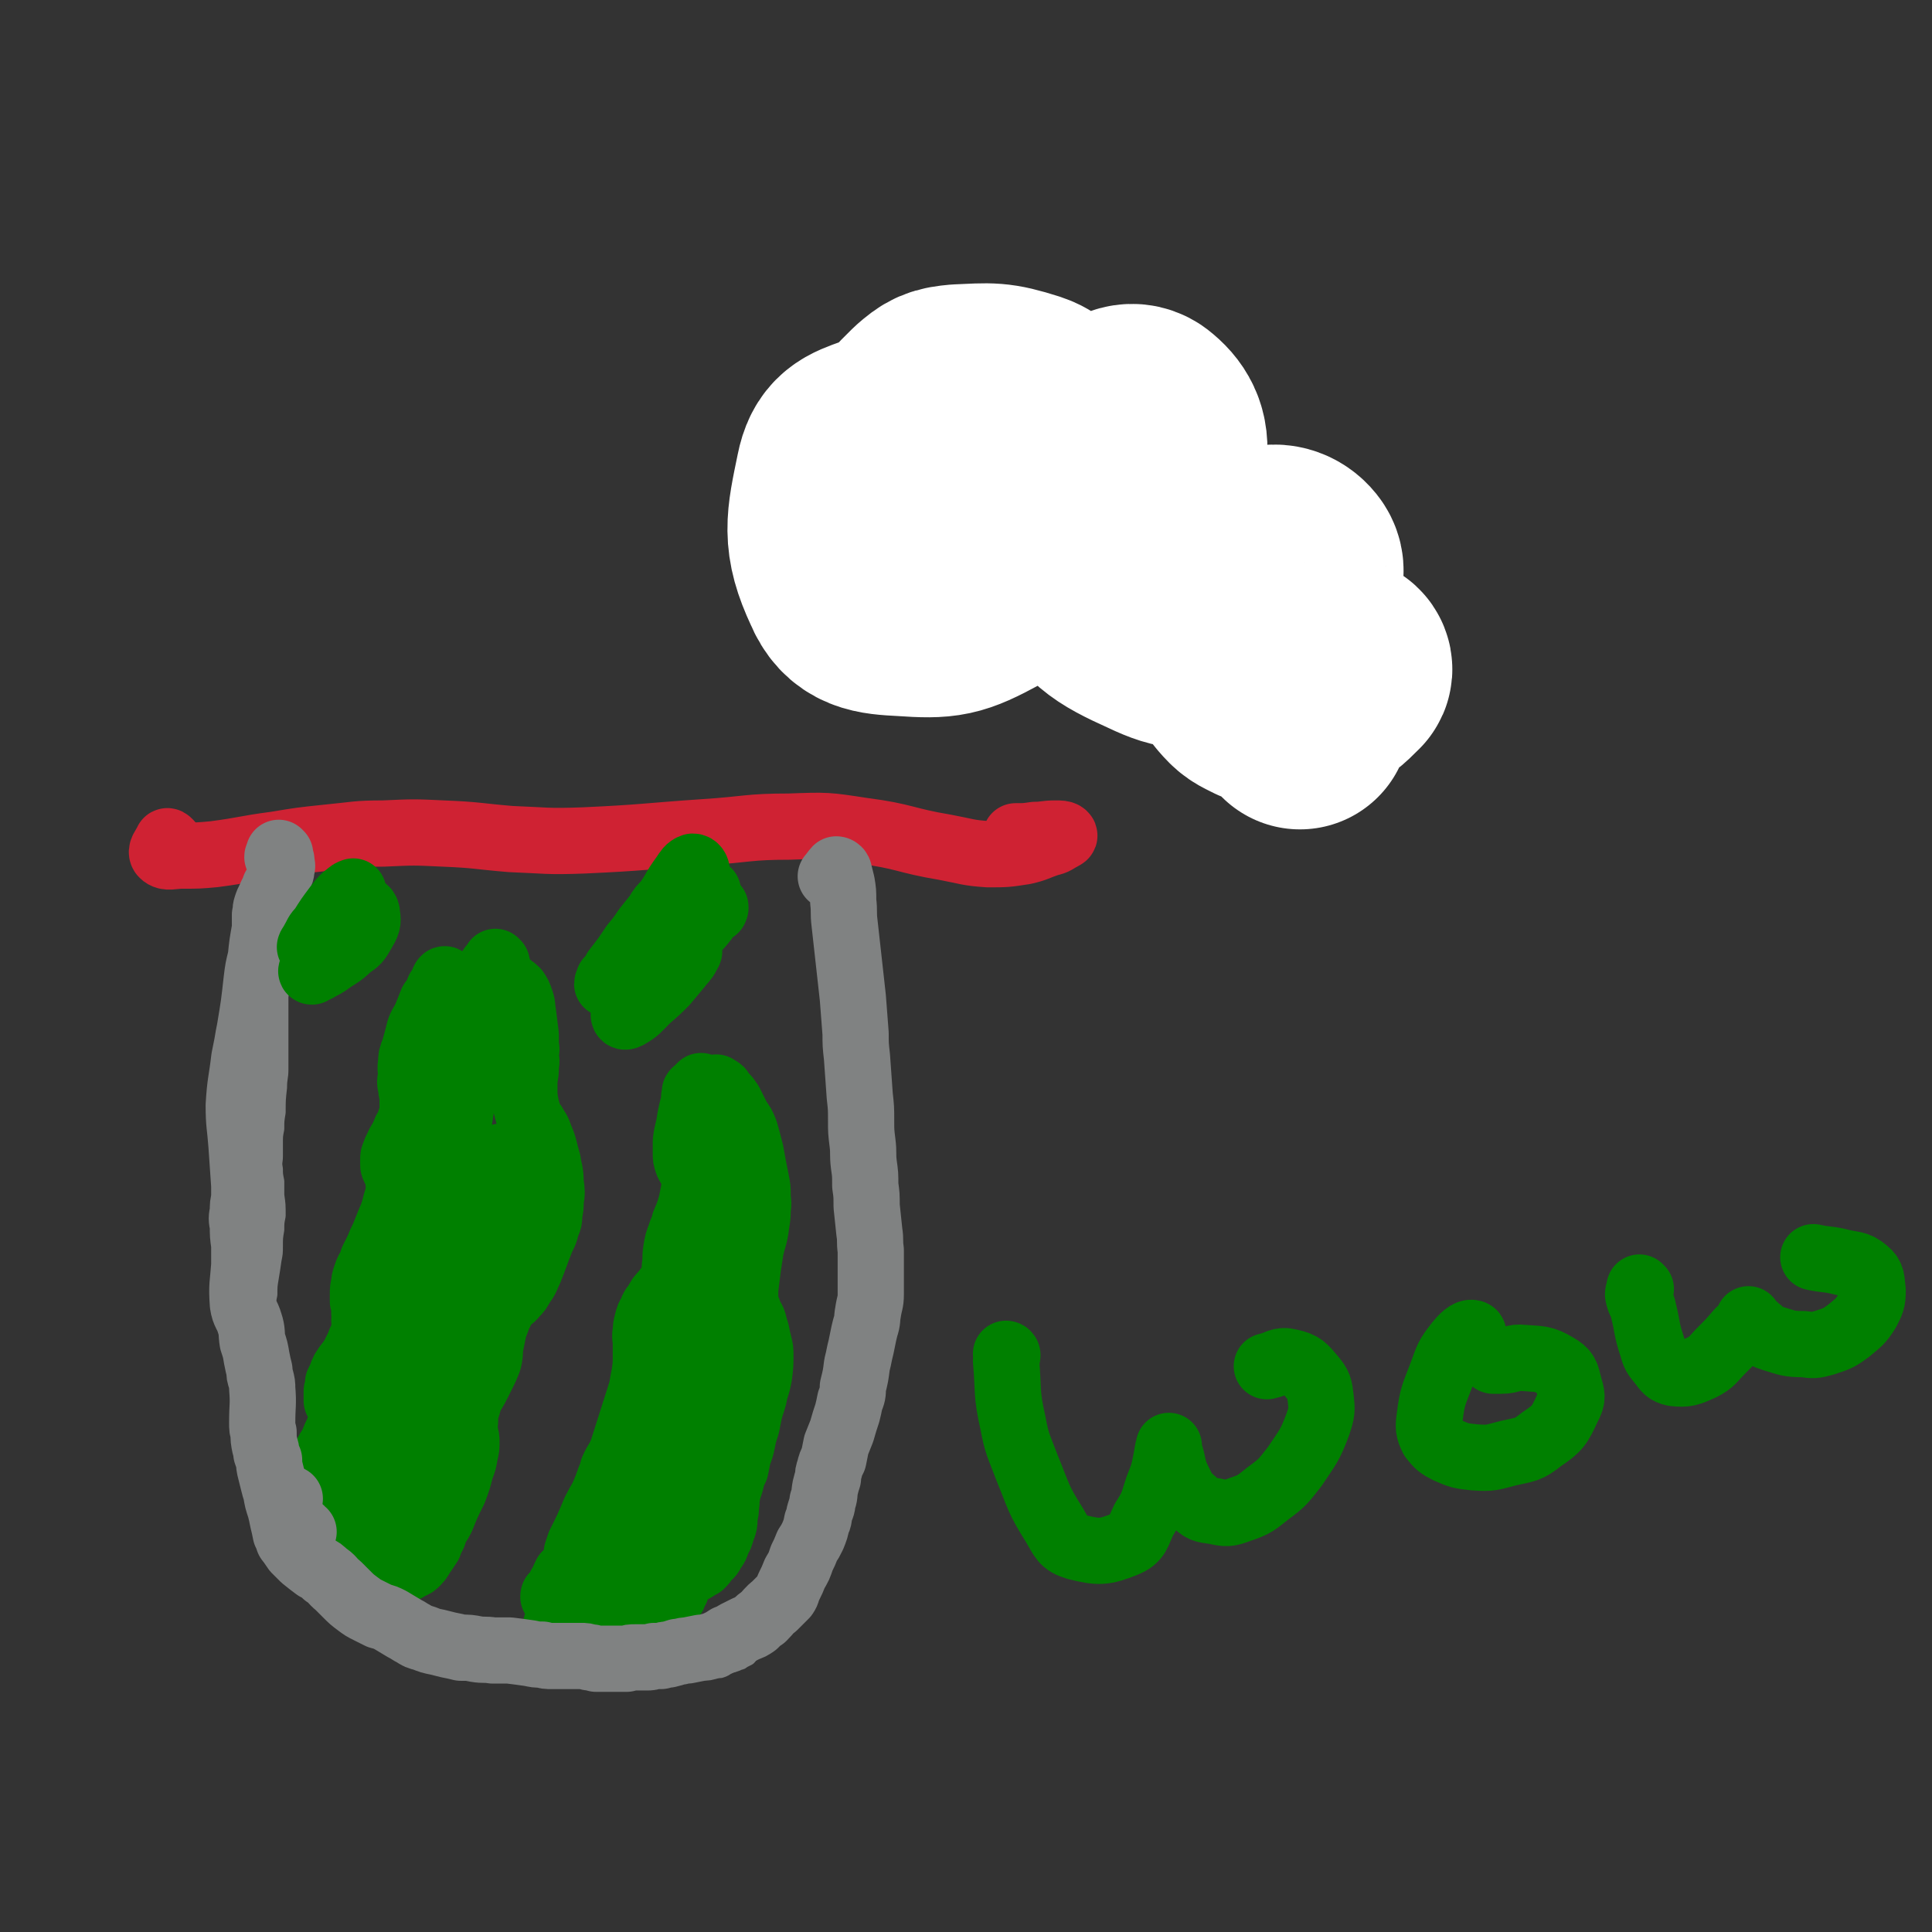
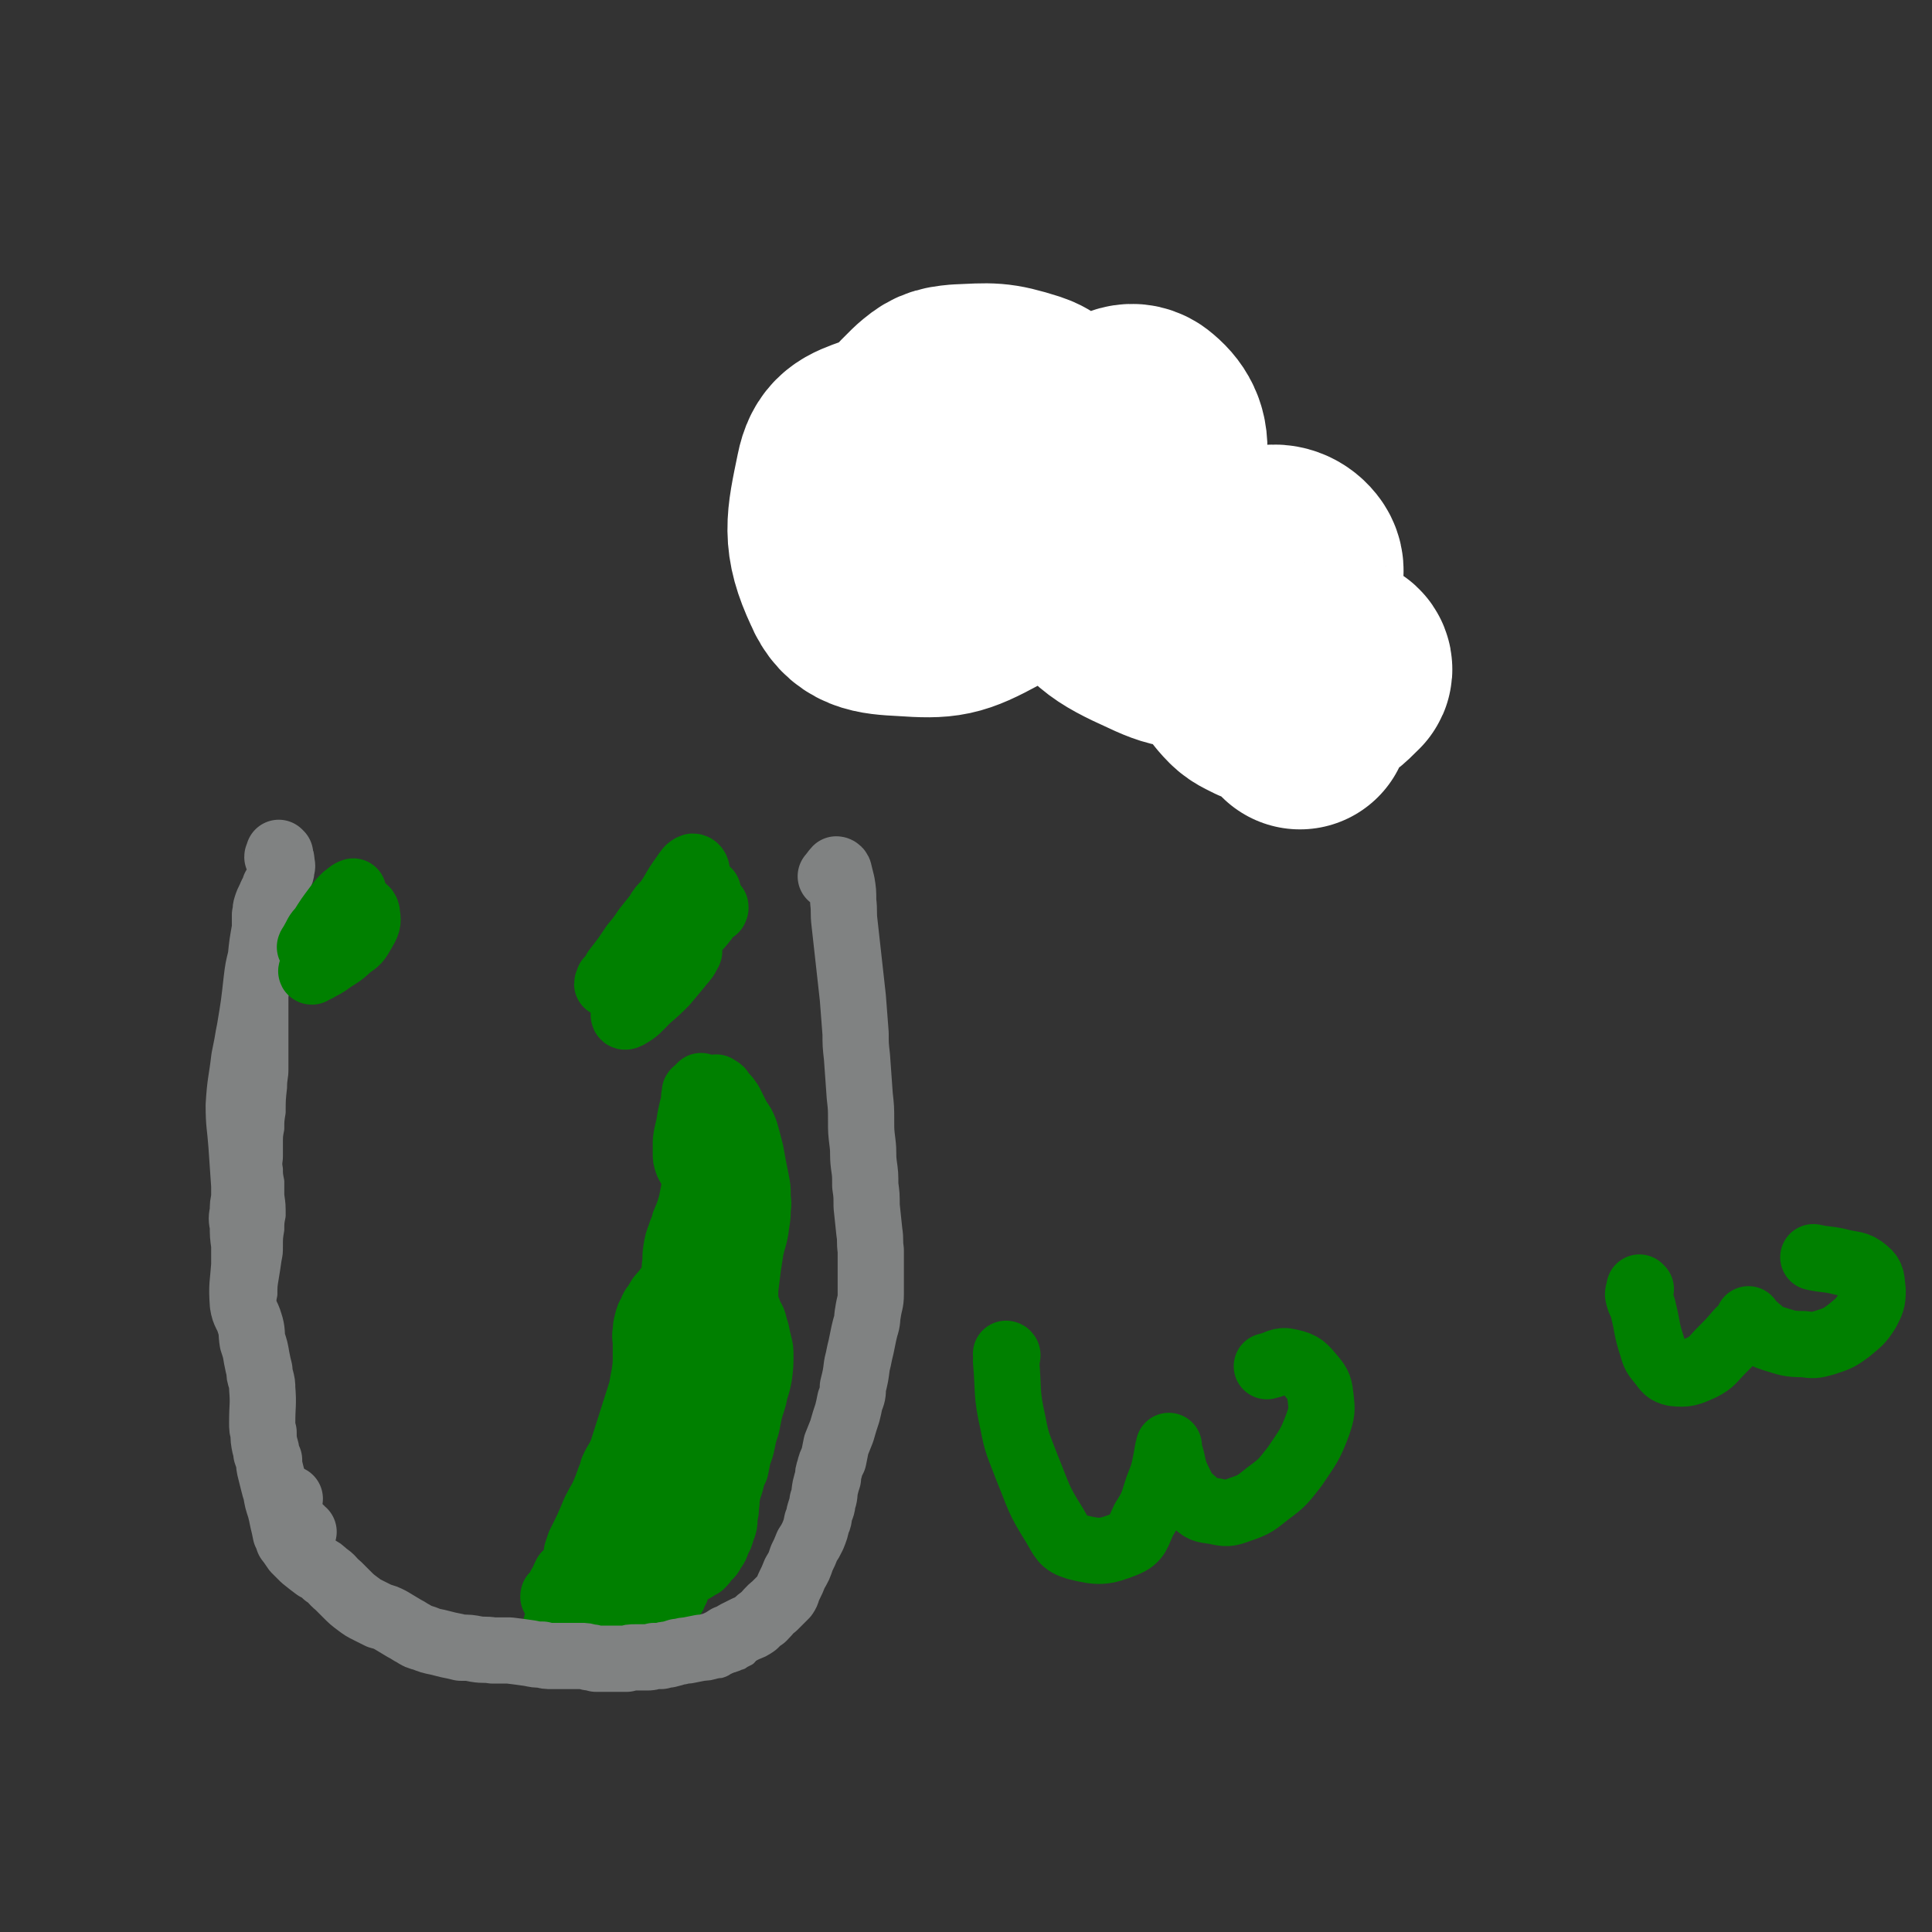
<svg xmlns="http://www.w3.org/2000/svg" viewBox="0 0 1400 1400" version="1.1">
  <rect x="0" y="0" width="1400" height="1400" fill="#333333" stroke="none" />
  <g fill="none" stroke="#FFFFFF" stroke-width="160" stroke-linecap="round" stroke-linejoin="round">
    <path d="M817,329c0,-1 -1,-1 -1,-1 0,0 1,0 0,0 -14,-7 -14,-15 -30,-15 -17,-1 -20,3 -35,12 -9,5 -9,7 -12,17 -2,9 -4,11 0,20 5,16 7,17 18,30 8,8 9,9 20,12 15,4 18,5 32,1 10,-2 12,-4 17,-13 10,-18 9,-21 12,-41 1,-7 1,-10 -4,-14 -14,-9 -18,-11 -35,-12 -8,0 -9,3 -16,9 -8,7 -9,7 -14,16 -6,14 -7,16 -7,31 -1,10 0,11 5,19 3,6 4,6 10,10 4,2 6,3 11,1 5,-2 6,-4 7,-10 3,-9 4,-10 2,-20 -4,-22 -3,-24 -13,-44 -8,-14 -9,-15 -23,-24 -13,-9 -15,-13 -31,-12 -46,4 -50,5 -94,22 -14,5 -20,7 -23,22 -7,34 -10,45 4,75 7,17 18,18 38,19 29,2 34,1 60,-13 20,-10 19,-16 33,-35 9,-13 11,-14 12,-30 2,-26 2,-29 -5,-55 -2,-9 -3,-12 -12,-15 -22,-7 -25,-6 -48,-5 -11,1 -13,2 -21,9 -12,12 -14,13 -20,28 -5,12 -6,14 -2,26 6,24 7,27 22,46 8,10 11,8 23,12 13,5 13,5 27,6 15,1 16,5 29,-1 34,-14 39,-14 65,-39 16,-16 18,-21 20,-42 2,-14 -3,-22 -12,-29 -6,-4 -13,-1 -19,7 -20,22 -26,24 -32,52 -6,22 -5,29 8,48 18,28 23,32 54,46 21,10 27,9 49,2 25,-9 26,-14 45,-33 6,-6 8,-11 4,-16 -4,-5 -11,-8 -19,-4 -12,6 -13,10 -21,23 -6,9 -5,10 -7,21 -2,10 -3,11 0,20 3,13 4,14 12,24 6,7 7,7 15,11 8,3 9,3 18,3 8,0 9,0 17,-4 12,-6 13,-7 22,-16 1,-1 0,-3 -1,-3 -3,1 -4,2 -7,4 -6,6 -7,6 -11,14 -7,9 -6,10 -11,20 " />
  </g>
  <g fill="none" stroke="#808282" stroke-width="12" stroke-linecap="round" stroke-linejoin="round">
    <path d="M217,624c0,0 -1,-1 -1,-1 2,-3 5,-6 5,-5 -1,1 -4,4 -7,9 -1,1 -1,1 -1,2 0,1 -1,1 -1,2 0,1 0,1 0,3 0,3 0,3 0,5 0,4 0,4 0,7 -1,6 -1,6 -1,11 -1,5 -1,5 -2,9 -1,9 -1,9 -1,17 -1,6 -1,6 -2,12 0,7 0,7 -1,14 -1,7 -1,7 -2,13 0,6 0,6 0,12 0,6 0,6 0,11 0,6 0,6 0,11 0,10 0,10 0,19 0,6 -1,6 -1,13 -1,9 -1,9 -1,18 -1,6 -1,6 -1,12 -1,5 -1,5 -1,11 0,4 0,4 0,9 0,4 -1,4 0,9 0,4 0,4 1,9 0,5 0,5 0,10 1,7 1,7 1,15 -1,5 -1,5 -1,10 -1,6 -1,6 -1,12 0,5 0,5 -1,10 -1,7 -1,7 -2,13 -1,6 -1,6 -1,12 -1,5 -1,5 -2,10 0,4 0,4 0,7 0,6 0,6 0,11 1,5 1,5 2,10 0,5 0,5 0,11 0,6 0,6 0,12 0,3 0,3 0,7 0,4 0,4 0,8 0,5 0,5 0,9 0,5 1,5 1,10 0,4 0,4 0,9 1,6 1,6 2,13 0,5 1,5 1,9 1,4 1,4 2,9 1,5 0,5 2,10 1,4 1,4 2,8 2,4 2,4 4,8 1,4 1,4 2,8 2,5 1,5 3,9 1,3 1,3 3,7 2,5 3,5 5,9 2,3 2,3 4,6 3,3 2,3 5,5 3,4 3,4 7,7 2,2 2,2 5,4 2,2 2,2 5,4 2,2 2,2 4,4 3,2 3,2 6,4 3,2 3,2 6,4 5,3 5,3 9,6 3,2 3,3 6,5 3,3 3,3 7,5 2,1 2,1 5,2 2,1 2,1 4,2 3,1 3,1 6,3 3,1 3,1 6,2 3,2 3,2 6,3 3,2 3,2 6,2 5,2 5,1 10,2 3,1 3,1 6,1 5,1 5,2 11,3 3,0 3,0 7,1 3,0 3,0 7,0 4,0 4,0 7,-1 4,0 4,0 8,0 4,0 4,0 8,0 4,1 4,1 9,2 2,0 2,0 4,1 2,0 2,0 4,0 4,1 4,1 7,1 2,0 2,0 5,0 2,0 2,0 4,0 3,0 3,0 5,0 3,0 3,0 6,0 3,-1 3,-1 6,-1 5,0 5,0 10,0 4,0 4,0 7,0 4,0 4,-1 7,0 5,0 5,0 9,1 2,0 2,1 4,1 1,0 1,0 3,0 2,0 2,0 4,0 2,0 2,0 3,-1 2,0 2,0 4,0 3,0 3,0 6,0 2,0 2,0 5,0 3,0 3,0 5,-1 4,0 4,0 8,0 3,0 3,-1 5,0 3,0 3,0 5,1 2,0 2,0 4,0 3,-1 3,-1 5,-3 2,-1 2,-1 4,-1 3,-1 3,-1 5,-2 1,0 1,0 2,-1 2,-1 2,-1 4,-2 1,-1 1,-1 2,-3 1,-1 1,-1 3,-2 2,-2 2,-2 4,-3 1,-2 1,-1 3,-3 0,-1 0,-1 1,-2 1,-1 1,0 2,-1 2,-3 2,-3 4,-6 2,-3 2,-3 4,-5 3,-5 3,-5 6,-9 2,-3 2,-3 4,-6 2,-2 2,-2 4,-5 2,-2 2,-2 4,-4 1,-1 1,-1 2,-3 1,-1 1,-1 1,-2 1,-1 1,0 2,-2 1,-2 1,-2 2,-5 1,-3 1,-3 2,-6 1,-2 1,-2 3,-5 0,-2 0,-2 0,-3 1,-1 1,-1 1,-2 1,-1 1,-1 2,-3 1,-3 1,-3 2,-5 1,-4 2,-4 3,-7 2,-4 2,-4 3,-9 1,-3 0,-3 1,-6 1,-4 1,-4 2,-7 2,-5 1,-5 2,-10 1,-3 1,-3 2,-6 0,-3 0,-3 1,-6 0,-2 0,-2 0,-4 0,-3 0,-3 1,-6 0,-5 0,-5 0,-10 1,-10 1,-10 2,-19 1,-5 2,-5 2,-10 1,-4 1,-4 1,-8 0,-4 0,-4 0,-9 0,-4 0,-4 0,-8 0,-4 -1,-4 -1,-9 0,-5 0,-5 0,-9 0,-5 0,-5 0,-10 0,-4 1,-4 2,-8 0,-6 0,-6 0,-13 0,-4 0,-4 0,-8 1,-6 1,-6 2,-12 0,-4 1,-4 1,-8 0,-5 0,-5 0,-10 0,-5 0,-5 0,-10 1,-5 1,-5 0,-11 0,-4 0,-4 0,-9 -1,-4 0,-4 0,-8 0,-6 0,-6 0,-13 0,-5 0,-5 0,-10 -1,-8 -1,-8 -1,-16 0,-4 0,-4 0,-8 0,-4 0,-4 0,-7 0,-3 0,-3 0,-6 -1,-3 -1,-3 -2,-6 -1,-3 -1,-3 -1,-7 -1,-4 -1,-4 -2,-8 0,-6 0,-6 0,-12 -1,-4 -1,-4 -1,-8 -1,-5 -1,-5 -2,-11 -1,-4 -2,-4 -2,-8 -1,-4 0,-4 -1,-9 0,-4 0,-4 0,-9 0,-3 0,-3 0,-6 0,-2 0,-2 0,-5 -1,-3 -1,-3 -1,-7 0,-4 0,-4 0,-8 0,-4 0,-4 0,-9 -1,-5 -1,-5 -1,-10 -1,-2 -1,-2 -1,-5 -1,-3 -1,-3 -1,-5 -1,-2 -1,-2 -1,-5 0,-2 0,-2 0,-4 0,-1 0,-1 0,-3 0,-2 0,-2 -1,-3 0,-1 0,-1 0,-2 0,0 0,-1 0,-1 3,0 3,1 5,1 " />
  </g>
  <g fill="none" stroke="#CF2233" stroke-width="48" stroke-linecap="round" stroke-linejoin="round">
-     <path d="M123,611c0,0 0,0 -1,-1 0,0 -1,-1 -1,0 -2,4 -5,7 -3,9 3,3 7,1 14,1 12,0 12,0 23,-1 23,-3 22,-4 45,-7 18,-3 18,-3 37,-5 21,-2 21,-3 41,-3 22,-1 22,-1 43,0 25,1 25,2 49,4 26,1 26,2 53,1 44,-2 44,-3 88,-6 31,-2 31,-4 61,-4 27,-1 27,-1 53,3 31,4 30,7 60,12 16,3 16,4 31,5 13,0 13,0 26,-2 9,-2 9,-3 18,-6 5,-1 5,-2 9,-4 1,-1 3,-1 2,-2 -1,-1 -3,-1 -6,-1 -8,0 -8,1 -15,1 -7,1 -7,1 -14,1 " />
-   </g>
+     </g>
  <g fill="none" stroke="#008000" stroke-width="48" stroke-linecap="round" stroke-linejoin="round">
-     <path d="M323,711c0,-1 -1,-2 -1,-1 -1,0 0,1 0,2 -1,1 -1,1 -1,1 -1,2 -1,2 -3,4 -2,5 -2,5 -5,9 -2,5 -2,5 -4,10 -2,5 -3,5 -5,10 -2,8 -2,8 -4,15 -2,5 -2,5 -2,9 -1,5 0,5 0,10 -1,4 -1,4 0,8 0,4 1,4 1,8 0,3 0,3 0,6 0,4 0,4 -1,8 -1,2 -1,2 -1,4 -1,3 -1,2 -3,5 -2,5 -2,5 -5,10 -1,3 -2,3 -3,7 -1,2 -1,2 -1,4 0,2 0,2 0,4 0,1 0,1 1,3 1,2 1,2 2,5 1,5 1,5 1,10 0,5 -1,5 -2,9 -2,8 -2,8 -5,15 -2,5 -2,5 -4,10 -2,4 -2,4 -4,9 -2,4 -2,4 -4,8 -1,4 -1,4 -3,7 -1,2 -1,2 -2,5 -1,3 -1,3 -1,5 -1,4 -1,4 -1,8 0,3 0,3 0,5 1,4 1,4 1,9 1,2 0,2 0,5 0,2 1,2 0,5 0,3 0,3 -1,6 -2,4 -2,4 -3,7 -2,4 -2,4 -4,8 -3,5 -4,5 -7,10 -1,2 -1,2 -2,5 -1,2 -1,2 -2,4 0,3 0,3 -1,6 0,2 0,2 0,4 0,2 0,2 0,3 1,2 2,2 2,3 1,1 1,2 2,3 0,2 0,2 0,4 -1,6 -1,6 -3,12 -2,4 -2,4 -4,9 -2,4 -2,3 -4,7 -2,3 -2,3 -3,7 0,2 0,2 0,4 0,2 -1,2 0,5 1,2 2,2 3,5 1,3 1,3 2,5 1,3 2,2 2,5 1,3 1,4 1,7 0,4 -1,4 -2,7 -1,3 -1,3 -1,6 0,3 0,4 1,7 1,2 1,2 3,5 2,3 2,4 5,7 3,3 3,3 7,6 3,2 3,2 7,4 3,1 3,0 7,0 4,1 4,0 8,0 2,0 3,0 5,1 2,0 2,0 4,1 3,1 3,2 7,2 2,0 2,-1 4,-2 3,-1 3,-1 5,-3 3,-3 2,-3 5,-7 2,-3 2,-3 4,-6 1,-3 1,-3 2,-5 2,-3 1,-3 3,-7 2,-4 2,-3 4,-7 4,-10 4,-10 9,-20 3,-8 3,-8 5,-16 2,-5 2,-5 3,-11 1,-4 1,-4 1,-8 0,-3 0,-3 -1,-6 0,-4 -1,-4 0,-9 0,-6 0,-6 2,-12 2,-8 3,-7 7,-15 2,-4 2,-4 4,-8 2,-4 2,-4 4,-9 1,-4 1,-5 1,-9 1,-5 1,-5 2,-10 1,-5 1,-5 3,-10 1,-3 1,-3 3,-7 1,-2 1,-2 3,-5 3,-4 4,-3 7,-7 3,-3 3,-3 5,-7 4,-5 3,-5 6,-11 4,-10 4,-11 8,-21 2,-5 3,-5 4,-11 2,-4 2,-4 2,-9 1,-4 1,-4 1,-9 1,-6 1,-6 0,-13 0,-8 -1,-8 -2,-15 -3,-10 -2,-10 -6,-19 -1,-4 -2,-4 -4,-8 -2,-3 -3,-3 -4,-7 -2,-7 -2,-7 -3,-14 0,-6 0,-6 0,-12 1,-5 1,-5 1,-10 1,-4 0,-4 0,-7 0,-4 1,-4 0,-7 0,-4 0,-4 0,-8 -1,-8 -1,-8 -2,-16 -1,-5 0,-5 -2,-10 -1,-3 -1,-3 -3,-6 -3,-3 -3,-2 -6,-5 -2,-1 -2,-1 -4,-2 -1,-2 -1,-2 -2,-4 -1,-2 -1,-3 -1,-5 -1,-2 -1,-2 -1,-4 -1,0 -1,-1 -1,-1 -1,2 -1,2 -3,4 -2,4 -2,4 -5,7 -4,8 -5,8 -9,16 -4,8 -3,8 -6,16 -3,14 -2,14 -5,28 -3,20 -3,20 -6,41 -3,26 -3,26 -7,52 -4,25 -4,25 -8,49 -6,37 -6,37 -12,75 -1,4 -2,9 -1,8 2,-2 4,-7 6,-14 3,-12 3,-12 5,-24 3,-16 3,-16 6,-33 4,-18 4,-18 7,-37 3,-20 3,-20 6,-40 3,-17 3,-17 6,-35 2,-13 2,-13 4,-26 1,-7 1,-10 1,-15 0,-1 -1,1 -1,3 -3,19 -3,19 -6,39 -3,25 -3,25 -6,51 -5,32 -4,32 -10,64 -6,33 -6,33 -14,65 -9,37 -13,46 -21,73 -1,4 2,-6 3,-11 4,-16 4,-16 7,-31 5,-22 5,-22 10,-43 10,-36 9,-36 20,-72 6,-18 8,-18 15,-36 4,-10 4,-10 8,-19 1,-2 2,-5 1,-4 -3,6 -4,8 -8,16 -7,17 -8,17 -14,34 -12,35 -13,35 -23,70 -8,26 -8,26 -15,53 -5,21 -6,21 -11,43 -2,9 -5,19 -4,19 1,0 5,-9 9,-19 9,-21 8,-22 16,-43 10,-27 10,-27 21,-53 11,-26 11,-26 22,-51 9,-20 10,-20 18,-40 7,-18 7,-18 11,-36 1,-2 -1,-4 -2,-3 -6,6 -7,8 -11,16 -14,27 -14,27 -25,55 -9,24 -9,24 -15,49 -6,23 -6,23 -11,46 -3,16 -3,16 -5,31 0,6 0,10 2,12 1,1 4,-2 6,-6 8,-17 8,-17 14,-36 7,-21 5,-21 11,-43 9,-34 9,-34 18,-67 5,-16 5,-16 10,-32 2,-7 3,-8 5,-14 0,-1 -1,0 -2,1 -4,6 -5,6 -8,13 -7,12 -7,12 -13,25 -8,17 -8,17 -14,34 -9,28 -9,28 -17,56 -5,16 -4,16 -9,32 -5,16 -4,16 -10,32 -1,4 -1,6 -4,8 -1,1 -1,-1 -2,-3 -1,-5 -1,-5 0,-11 0,-4 1,-8 2,-8 1,0 2,4 2,7 0,11 0,11 -1,22 -3,18 -3,18 -8,37 -1,7 -1,8 -4,15 -1,1 -3,3 -3,2 0,-3 0,-5 2,-10 2,-6 2,-6 6,-12 2,-4 3,-4 6,-8 3,-3 3,-3 6,-6 3,-5 4,-5 6,-10 5,-11 4,-12 9,-23 " />
    <path d="M505,792c-1,0 -1,-1 -1,-1 -1,0 0,1 0,1 2,-2 4,-5 4,-5 0,0 -2,2 -4,4 0,0 0,0 0,0 0,2 0,2 -1,4 0,4 0,4 -1,7 -1,4 -1,4 -2,9 -1,8 -2,8 -3,16 0,4 0,4 0,9 0,3 0,3 1,6 1,3 2,3 3,6 2,4 2,4 3,7 0,4 1,4 1,8 -1,5 -1,5 -2,10 -1,5 -1,5 -2,9 -2,5 -2,5 -4,11 -2,7 -2,7 -4,14 0,4 0,4 0,8 0,3 0,3 1,6 1,2 1,2 2,5 1,3 2,3 2,5 1,4 2,4 2,7 0,6 0,6 -1,11 0,4 -1,4 -2,8 -1,3 -2,3 -3,6 -3,5 -3,5 -6,10 0,1 0,2 0,3 -1,3 -1,3 -1,5 -1,4 -1,4 -2,7 0,4 0,4 -1,7 -1,5 -1,5 -1,9 -1,3 -1,4 -2,7 -2,4 -2,5 -4,9 -1,2 -1,2 -2,4 -1,2 -1,2 -2,3 0,1 0,1 -1,3 -1,2 -1,2 -2,4 -1,2 0,2 -1,5 -1,3 -1,3 -2,6 -2,4 -2,4 -4,9 -1,3 -1,3 -3,5 -3,5 -3,5 -6,9 -2,2 -2,2 -3,5 -2,2 -2,2 -3,5 -1,3 -1,3 -3,6 -1,3 -1,3 -2,7 -1,2 -1,2 -1,5 -1,3 -1,3 -2,7 0,2 0,2 -1,4 0,2 0,2 0,4 -1,2 -1,3 -2,5 -1,1 -1,0 -2,1 -2,1 -1,1 -3,2 -1,1 -2,1 -3,2 -2,0 -2,0 -3,1 -1,0 -1,1 -2,2 -1,2 -2,2 -3,4 -1,1 -1,1 -1,3 -2,3 -2,3 -3,5 -1,3 -1,3 -3,6 -1,3 -1,3 -2,5 -1,3 -1,3 -3,6 -1,3 -1,3 -2,5 -1,3 0,3 -1,5 0,3 0,3 -1,5 0,4 0,4 -1,7 -1,2 -1,2 -1,4 -1,1 -1,2 -1,3 -1,1 -1,1 -1,2 0,0 0,0 0,1 0,1 0,1 0,1 0,1 0,1 1,2 1,1 0,2 1,2 2,1 2,1 3,1 4,0 4,0 8,-2 4,-1 4,-1 7,-2 3,-2 3,-2 7,-3 3,-1 3,-1 6,-2 5,-2 5,-2 9,-4 2,-1 2,-1 5,-3 2,-1 2,-1 4,-2 1,-1 1,-1 2,-2 0,0 0,0 0,0 0,-1 0,0 1,0 1,-1 1,-1 2,-1 3,0 3,0 5,-1 2,0 2,0 4,0 1,0 1,0 3,0 1,0 1,0 1,0 1,0 1,0 1,0 1,0 1,0 1,0 0,0 0,0 0,0 1,0 1,0 1,-1 1,0 1,0 2,-1 1,-1 1,-1 3,-2 2,-2 2,-2 4,-3 2,-2 2,-2 3,-4 1,-1 2,-1 3,-2 1,-2 1,-2 1,-3 1,-1 1,-1 1,-2 1,-1 0,-1 1,-2 0,-1 -1,-1 0,-2 0,-2 0,-2 0,-4 0,-2 0,-2 0,-5 1,-2 1,-2 1,-3 0,-1 0,-1 1,-2 0,-2 0,-2 0,-3 0,-1 1,-1 1,-2 0,-1 0,-1 0,-2 0,0 0,0 0,0 0,-2 0,-2 0,-4 0,-5 0,-5 0,-10 0,-3 1,-3 1,-6 0,-2 0,-2 0,-4 1,-2 1,-2 1,-4 0,-1 0,-1 0,-2 0,-1 0,-1 0,-2 0,-2 0,-2 0,-4 0,-1 0,-1 0,-1 0,-1 0,-1 0,-2 1,-1 1,0 1,-1 1,-1 1,-1 1,-1 0,-1 0,-1 0,-1 1,-1 1,-1 1,-2 0,-1 0,-1 0,-3 0,-1 0,-1 1,-3 0,-2 0,-2 0,-5 0,-1 0,-1 0,-3 1,-1 1,-1 2,-3 0,-1 1,-1 1,-2 1,-1 1,-1 1,-1 1,-2 1,-2 1,-3 1,-2 1,-2 1,-4 0,-2 0,-2 0,-4 0,-1 1,-1 1,-3 0,-1 0,-1 0,-2 0,-1 0,-1 0,-2 0,-1 0,-1 0,-3 0,-1 -1,-1 0,-2 0,-2 0,-2 1,-3 0,-1 0,-1 0,-2 1,-1 1,-1 1,-2 0,-1 0,-1 1,-2 0,-1 0,-1 0,-2 0,-1 0,-1 1,-2 0,-1 0,-1 0,-3 0,-2 0,-2 0,-4 0,-1 0,-1 0,-3 0,-1 -1,-1 -1,-2 0,-2 0,-2 0,-3 0,-1 0,-1 0,-3 0,0 0,0 0,-1 -1,-2 0,-2 0,-3 -1,-2 -1,-2 -1,-3 0,-2 0,-2 0,-3 1,-1 1,-1 1,-2 0,-1 0,-1 0,-1 0,0 0,0 0,0 0,0 0,0 0,0 0,0 0,0 0,0 0,-1 0,-1 0,-1 0,-1 1,-1 1,-1 0,-1 0,-1 0,-1 0,0 0,0 0,0 0,-1 0,-1 0,-1 0,0 0,0 1,0 0,-1 0,-1 0,-2 1,-1 1,-1 1,-3 1,-2 1,-2 2,-4 0,-2 0,-2 0,-3 1,-1 1,-1 1,-1 0,0 0,0 0,0 0,0 0,0 0,0 0,0 0,-1 0,-1 -1,0 0,0 0,1 0,0 0,0 0,0 0,0 0,-1 0,-1 0,0 0,1 0,0 1,0 1,0 1,0 0,0 0,0 0,0 0,0 0,0 0,-1 0,0 0,0 0,0 0,0 0,0 0,0 0,0 1,0 1,0 0,-1 0,-1 0,-1 0,0 0,0 0,0 0,0 0,0 0,-1 0,0 0,0 0,0 0,-1 0,-1 0,-2 1,-1 1,-1 1,-2 0,-2 0,-2 0,-4 0,0 0,0 0,-1 0,0 0,0 0,0 0,0 1,0 1,0 0,-1 0,-1 0,-2 0,-4 0,-4 0,-8 0,0 0,0 0,-1 0,0 0,0 0,0 0,-1 0,-1 0,-1 0,-2 0,-2 1,-3 0,-1 0,-1 0,-2 0,-1 0,-1 0,-1 0,0 0,0 0,0 0,0 1,0 1,0 0,-1 0,-1 0,-3 0,-2 0,-2 0,-4 1,-3 1,-3 1,-6 0,-2 0,-2 0,-5 1,-2 0,-2 1,-5 0,-2 0,-2 1,-3 0,-3 0,-3 0,-5 1,-3 1,-3 1,-7 1,-5 1,-5 1,-10 1,-5 1,-5 2,-10 1,-8 0,-8 1,-15 1,-5 1,-5 2,-10 0,-4 0,-4 0,-8 0,-5 0,-5 -1,-9 0,-3 -1,-3 -2,-6 -1,-3 -1,-3 -2,-6 -1,-5 -2,-5 -2,-9 -1,-5 -1,-5 -1,-10 0,-4 0,-4 0,-8 0,-4 0,-4 0,-8 0,-3 0,-3 0,-5 -1,-2 -1,-2 -2,-3 -1,-2 -1,-2 -2,-3 -1,-1 -1,-1 -1,-1 0,0 0,0 0,0 1,1 2,1 3,2 1,2 1,2 3,4 2,2 2,2 4,5 3,6 3,6 6,12 3,4 3,4 5,9 2,7 2,7 4,15 1,5 1,6 2,11 1,5 1,5 2,10 1,5 1,5 1,10 0,5 1,5 0,10 0,5 0,5 -1,11 -1,9 -2,9 -4,18 -1,7 -1,6 -2,13 -1,8 -1,8 -2,16 0,5 0,5 0,10 1,4 2,4 3,8 1,3 2,3 3,6 1,4 1,4 2,7 1,5 1,5 2,9 1,4 1,4 1,8 0,7 0,7 -1,15 -1,5 -1,5 -3,11 -1,7 -2,7 -4,15 -1,5 -1,5 -2,10 -2,6 -2,6 -3,11 -1,5 -1,5 -3,10 -1,5 -1,5 -2,10 -2,4 -2,4 -3,8 -1,5 -2,5 -3,11 -1,4 0,4 -1,8 0,4 0,4 -1,7 0,6 0,6 -2,11 -1,4 -1,4 -3,7 -1,4 -1,4 -4,8 -1,3 -2,3 -4,5 -2,3 -2,3 -4,5 -2,1 -2,1 -5,3 -2,1 -3,1 -5,2 -2,1 -2,1 -4,3 -2,1 -2,1 -4,3 -4,3 -3,4 -7,7 -1,1 -2,1 -3,3 -2,1 -2,1 -3,2 -2,2 -2,3 -4,5 -2,3 -2,3 -4,6 -3,3 -3,3 -6,6 -2,3 -2,3 -4,5 0,0 0,0 0,0 0,0 0,0 0,-1 1,-5 1,-5 3,-10 2,-8 2,-8 5,-15 3,-8 3,-8 6,-17 3,-8 3,-8 6,-16 2,-7 2,-7 3,-14 1,-7 1,-7 2,-13 0,-7 0,-7 0,-15 1,-2 2,-3 0,-5 -1,-2 -2,-2 -4,-2 -3,1 -3,2 -5,4 -4,3 -4,3 -6,8 -4,5 -4,5 -7,10 -3,7 -2,7 -5,15 -2,7 -2,7 -5,15 -1,6 -2,6 -4,11 -1,3 -2,4 -1,6 0,0 1,0 2,0 4,-3 4,-4 8,-7 2,-3 2,-3 4,-5 1,-2 1,-2 2,-3 1,0 1,-1 1,-1 1,-1 1,-1 1,-2 1,-2 2,-2 2,-4 3,-6 3,-6 5,-12 2,-6 2,-6 4,-12 1,-6 2,-6 3,-11 0,-2 0,-5 -2,-4 -4,1 -4,4 -8,8 -6,5 -6,5 -11,11 -5,6 -5,6 -9,12 -4,6 -4,6 -6,12 -2,6 -2,6 -3,11 0,4 -1,4 0,7 0,1 1,1 2,1 1,1 1,1 2,1 2,-1 3,-1 4,-3 3,-5 2,-5 4,-10 4,-9 3,-9 6,-18 4,-11 4,-11 7,-22 4,-12 4,-12 8,-24 4,-13 4,-13 9,-25 5,-16 6,-16 11,-33 4,-9 4,-9 7,-19 2,-10 2,-10 4,-20 4,-15 3,-16 6,-31 2,-10 2,-10 3,-20 2,-7 2,-7 3,-15 1,-5 2,-5 2,-10 1,-5 1,-5 1,-10 0,-6 0,-6 1,-11 0,-10 1,-10 1,-19 1,-6 1,-6 1,-11 -1,-6 -1,-6 -3,-12 -1,-3 -1,-2 -3,-5 -2,-3 -2,-3 -4,-5 -1,-3 -1,-3 -2,-6 -1,-1 -1,-1 -2,-3 0,-1 0,-1 -1,-2 0,0 1,0 0,0 0,0 0,0 0,0 0,1 -1,1 -1,2 0,4 0,4 -1,9 0,5 0,5 0,10 -1,6 0,6 -1,12 0,5 0,5 0,11 0,5 0,5 -1,10 -1,5 -1,5 -2,10 -2,7 -2,7 -5,14 -1,5 -2,5 -3,9 -2,5 -2,5 -3,11 -1,6 0,6 -1,12 0,3 0,3 0,5 0,1 0,1 0,2 0,1 0,1 0,1 0,1 0,1 0,1 -1,1 -1,1 -2,2 -3,4 -3,4 -6,8 -3,3 -3,3 -5,7 -2,3 -3,3 -4,7 -2,3 -2,3 -3,7 -1,4 -1,4 -1,7 -1,4 0,4 0,8 0,5 0,5 0,10 0,6 0,6 -1,13 -1,5 -1,5 -2,11 -7,22 -7,22 -14,44 -3,8 -4,7 -7,14 -1,5 -2,5 -3,9 -1,2 -1,3 -2,5 -3,8 -4,8 -8,16 -5,12 -5,12 -11,24 -1,3 -1,3 -2,6 0,3 0,3 -1,5 0,3 0,3 -1,5 -1,4 -1,4 -2,7 -2,3 -1,3 -4,7 -2,2 -2,2 -4,5 -2,1 -2,1 -4,2 -1,0 -1,0 -1,1 0,0 0,0 0,0 0,0 0,0 0,0 1,0 1,0 1,0 3,-3 3,-4 4,-8 2,-3 2,-4 4,-8 " />
  </g>
  <g fill="none" stroke="#808282" stroke-width="48" stroke-linecap="round" stroke-linejoin="round">
    <path d="M203,619c0,0 -1,-1 -1,-1 0,0 0,0 0,0 0,2 -1,2 -1,3 1,1 2,0 2,1 1,1 1,1 1,3 0,2 1,2 0,4 0,4 -1,4 -2,7 -1,4 -1,4 -3,7 -1,4 -2,4 -3,7 -2,4 -2,4 -3,7 -1,3 0,3 -1,6 0,5 0,5 0,10 -2,11 -2,11 -3,21 -2,8 -2,8 -3,16 -2,18 -2,18 -5,36 -1,5 -1,5 -2,11 -1,5 -1,5 -2,10 -2,17 -3,17 -4,34 0,14 1,15 2,29 1,14 1,15 2,29 0,5 0,5 0,10 -1,4 -1,4 -1,9 -1,5 -1,5 0,10 0,7 0,7 1,14 0,8 0,8 0,15 -1,14 -2,14 -1,28 1,7 3,7 5,14 2,6 1,7 2,13 2,6 2,6 3,12 1,5 1,5 2,9 0,3 0,3 1,6 1,4 1,4 1,7 1,12 0,12 0,25 0,4 0,4 1,7 0,5 0,5 1,10 1,3 1,3 1,5 1,3 1,3 2,5 0,4 0,4 1,8 1,4 1,4 2,8 1,4 1,4 2,7 1,6 1,6 3,12 1,4 1,4 2,9 1,4 1,4 2,9 1,2 1,2 2,5 0,0 0,0 0,0 1,-2 0,-2 1,-4 3,-3 3,-4 7,-4 1,-1 1,1 3,2 " />
    <path d="M606,633c0,0 0,-1 -1,-1 -1,1 -3,3 -3,3 1,-1 3,-4 4,-5 1,0 2,1 2,2 1,4 1,4 2,8 1,6 1,6 1,13 1,8 0,8 1,16 1,9 1,9 2,18 1,9 1,9 2,18 1,9 1,9 2,18 1,13 1,13 2,26 0,8 0,8 1,17 1,14 1,14 2,28 1,9 1,9 1,18 0,8 0,8 1,16 1,8 0,8 1,16 1,7 1,7 1,15 1,7 1,7 1,15 1,9 1,9 2,19 1,6 0,6 1,13 0,6 0,6 0,12 0,10 0,10 0,20 0,6 -1,6 -2,13 -1,5 0,5 -2,11 -1,4 -1,4 -2,9 -1,5 -1,5 -2,9 -1,5 -1,5 -2,9 -1,8 -1,8 -3,16 0,5 0,5 -2,10 -1,5 -1,5 -2,9 -2,6 -2,6 -4,13 -2,5 -2,5 -4,10 -1,5 -1,5 -2,10 -2,4 -2,4 -3,8 -1,3 -1,3 -1,6 -1,3 -1,3 -2,7 -1,5 0,5 -2,10 0,4 -1,4 -2,8 -1,3 0,4 -2,7 -1,5 -1,5 -3,10 -2,4 -2,4 -4,7 -2,5 -2,5 -4,9 -2,6 -2,6 -5,11 -2,5 -2,5 -4,9 -2,4 -1,4 -3,7 -2,2 -2,2 -4,4 -2,2 -2,2 -4,4 -4,3 -4,4 -8,8 -3,2 -3,2 -6,5 -3,2 -3,2 -6,3 -2,1 -2,1 -4,2 -2,1 -2,1 -4,2 -3,2 -3,2 -6,3 -3,2 -3,2 -5,3 -4,2 -4,2 -8,3 -3,1 -3,1 -6,1 -5,1 -5,1 -10,2 -4,0 -4,1 -7,1 -3,1 -3,1 -7,2 -2,0 -2,0 -5,1 -3,0 -3,0 -5,0 -3,1 -3,1 -5,1 -5,0 -5,0 -9,0 -3,0 -3,0 -6,1 -4,0 -4,0 -8,0 -4,0 -4,0 -9,0 -3,0 -3,0 -5,0 -3,-1 -3,-1 -5,-1 -3,-1 -3,-1 -6,-1 -2,0 -2,0 -5,0 -3,0 -3,0 -6,0 -5,0 -5,0 -10,0 -4,0 -4,0 -7,-1 -5,0 -4,0 -9,-1 -7,-1 -7,-1 -15,-2 -6,0 -6,0 -12,0 -6,-1 -6,0 -12,-1 -5,-1 -5,-1 -11,-1 -4,-1 -4,-1 -9,-2 -4,-1 -4,-1 -8,-2 -5,-1 -5,-1 -10,-3 -4,-1 -4,-1 -7,-3 -4,-2 -3,-2 -7,-4 -5,-3 -5,-3 -10,-6 -4,-2 -4,-2 -8,-3 -4,-2 -4,-2 -8,-4 -4,-2 -4,-2 -8,-5 -4,-3 -4,-3 -8,-7 -3,-3 -3,-3 -6,-6 -5,-4 -4,-5 -9,-8 -3,-3 -3,-3 -7,-5 -4,-3 -4,-3 -9,-7 -3,-3 -3,-3 -6,-6 -3,-4 -3,-5 -5,-9 -2,-5 -2,-5 -2,-11 0,-6 0,-7 2,-13 0,-2 0,-2 1,-4 " />
  </g>
  <g fill="none" stroke="#008000" stroke-width="48" stroke-linecap="round" stroke-linejoin="round">
    <path d="M472,671c-1,0 -1,0 -1,-1 0,0 0,1 0,1 4,-5 4,-6 8,-11 2,-3 3,-2 5,-5 1,-1 1,-1 3,-3 0,-1 0,-1 0,-1 -1,0 -1,0 -2,1 -2,2 -2,2 -4,4 -3,3 -3,4 -5,7 -4,5 -4,5 -8,10 -4,6 -4,6 -9,12 -6,9 -6,9 -13,18 -2,4 -2,4 -5,7 0,1 -1,2 -1,3 0,0 0,0 1,0 1,1 1,1 2,2 1,0 1,0 3,0 2,0 2,0 4,0 1,0 1,0 3,-1 2,0 2,0 3,-1 2,0 2,0 3,-1 1,-1 1,-1 3,-2 3,-2 3,-2 7,-4 2,-2 2,-2 5,-4 3,-2 3,-2 6,-4 4,-3 4,-3 7,-6 4,-5 4,-5 8,-9 4,-4 4,-4 8,-8 4,-4 4,-4 8,-9 2,-3 2,-3 4,-5 1,-1 1,-1 3,-2 0,-1 0,-1 0,-1 1,0 0,0 0,-1 0,0 1,0 0,0 -1,0 -1,0 -2,0 -3,-1 -3,-1 -6,-1 -4,1 -4,1 -7,4 -7,4 -6,4 -12,10 -3,2 -3,3 -6,6 -2,1 -3,3 -3,3 0,0 2,-2 4,-4 3,-3 3,-3 7,-7 4,-5 4,-5 8,-9 3,-4 3,-4 6,-7 2,-2 3,-2 5,-4 0,-1 1,-2 1,-2 -1,1 -1,2 -3,3 -3,3 -3,3 -6,6 -8,8 -8,8 -16,16 -5,4 -5,4 -11,9 -3,2 -3,3 -6,5 -1,1 -2,1 -2,1 0,-2 1,-3 3,-5 4,-6 4,-5 8,-10 5,-7 6,-6 10,-13 6,-8 6,-8 11,-17 3,-4 3,-5 4,-9 0,-2 -1,-4 -3,-4 -3,1 -4,3 -6,6 -5,7 -5,7 -9,14 -6,9 -5,9 -10,19 -4,10 -4,10 -8,21 -4,10 -4,10 -8,20 -3,8 -3,8 -6,16 -2,6 -3,6 -3,11 0,2 1,2 3,1 7,-4 7,-5 14,-12 7,-6 7,-6 13,-12 5,-6 5,-6 10,-12 3,-4 4,-4 6,-8 1,-2 2,-3 1,-3 -2,-1 -3,0 -6,2 -3,1 -3,2 -7,4 " />
    <path d="M257,663c0,0 -1,-1 -1,-1 0,0 1,0 1,0 1,-2 2,-3 2,-6 0,-2 -3,-1 -3,-3 -1,-3 0,-3 0,-5 0,-1 0,-2 0,-2 -3,1 -3,2 -6,4 -3,3 -3,3 -6,7 -6,8 -6,8 -11,16 -4,4 -3,4 -6,9 -1,2 -2,4 -2,4 -1,1 0,-1 1,-2 2,-3 2,-3 5,-7 4,-5 4,-5 8,-10 4,-3 4,-3 7,-7 2,-3 3,-4 5,-6 0,-1 -1,0 -1,1 -4,8 -4,8 -8,15 -4,8 -4,8 -8,16 -3,5 -3,5 -6,11 -1,3 -1,3 -2,6 0,0 -1,1 0,1 1,-1 2,-1 4,-2 3,-2 4,-2 7,-4 8,-6 9,-5 16,-12 6,-4 6,-4 10,-11 3,-5 4,-7 3,-12 0,-4 -2,-5 -6,-6 -3,-1 -4,1 -8,2 " />
    <path d="M730,982c0,0 -1,-1 -1,-1 0,0 1,0 1,1 0,2 -1,2 -1,4 2,22 0,23 5,45 3,16 4,16 10,32 9,22 8,23 20,42 6,10 6,13 16,16 16,4 20,4 35,-2 10,-4 9,-8 14,-18 7,-11 6,-11 10,-23 4,-10 4,-10 6,-20 1,-5 1,-7 2,-10 0,-1 0,1 0,3 4,11 2,12 7,22 4,8 4,9 11,15 6,6 7,6 15,7 9,2 10,2 18,-1 12,-4 12,-5 21,-12 11,-8 11,-9 19,-19 10,-15 11,-15 17,-31 3,-9 3,-10 2,-19 -1,-8 -1,-9 -6,-15 -6,-7 -7,-9 -16,-11 -8,-2 -8,1 -17,3 " />
-     <path d="M1071,980c0,0 -1,0 -1,-1 -2,-2 -2,-1 -3,-3 -1,-5 2,-10 0,-10 -3,-1 -7,3 -11,8 -7,9 -7,10 -11,21 -6,16 -7,16 -9,32 -1,7 -1,9 2,15 4,5 5,6 11,9 9,4 10,4 19,5 13,1 13,0 25,-3 13,-3 14,-2 24,-10 12,-8 13,-10 19,-23 4,-7 3,-9 1,-16 -2,-8 -2,-10 -9,-14 -10,-6 -12,-5 -24,-6 -8,-1 -8,2 -16,2 -3,0 -5,0 -6,0 0,-1 1,0 3,-1 " />
    <path d="M1189,934c0,0 -1,-1 -1,-1 0,0 0,0 0,0 0,2 -1,3 -1,5 1,6 3,6 4,12 3,12 2,13 6,25 2,7 2,7 7,13 3,4 4,6 9,7 9,1 11,0 20,-4 8,-4 8,-6 15,-13 6,-6 6,-6 12,-13 3,-3 4,-3 7,-7 0,-1 0,-1 0,-2 0,0 0,0 0,0 1,1 1,2 2,3 3,2 3,3 6,5 4,4 4,4 10,6 10,3 11,4 22,4 7,1 8,1 15,-1 9,-3 10,-3 18,-9 7,-6 8,-6 13,-14 3,-6 4,-7 4,-15 -1,-7 0,-10 -5,-14 -7,-6 -9,-4 -20,-7 -9,-2 -9,-1 -18,-3 " />
  </g>
</svg>